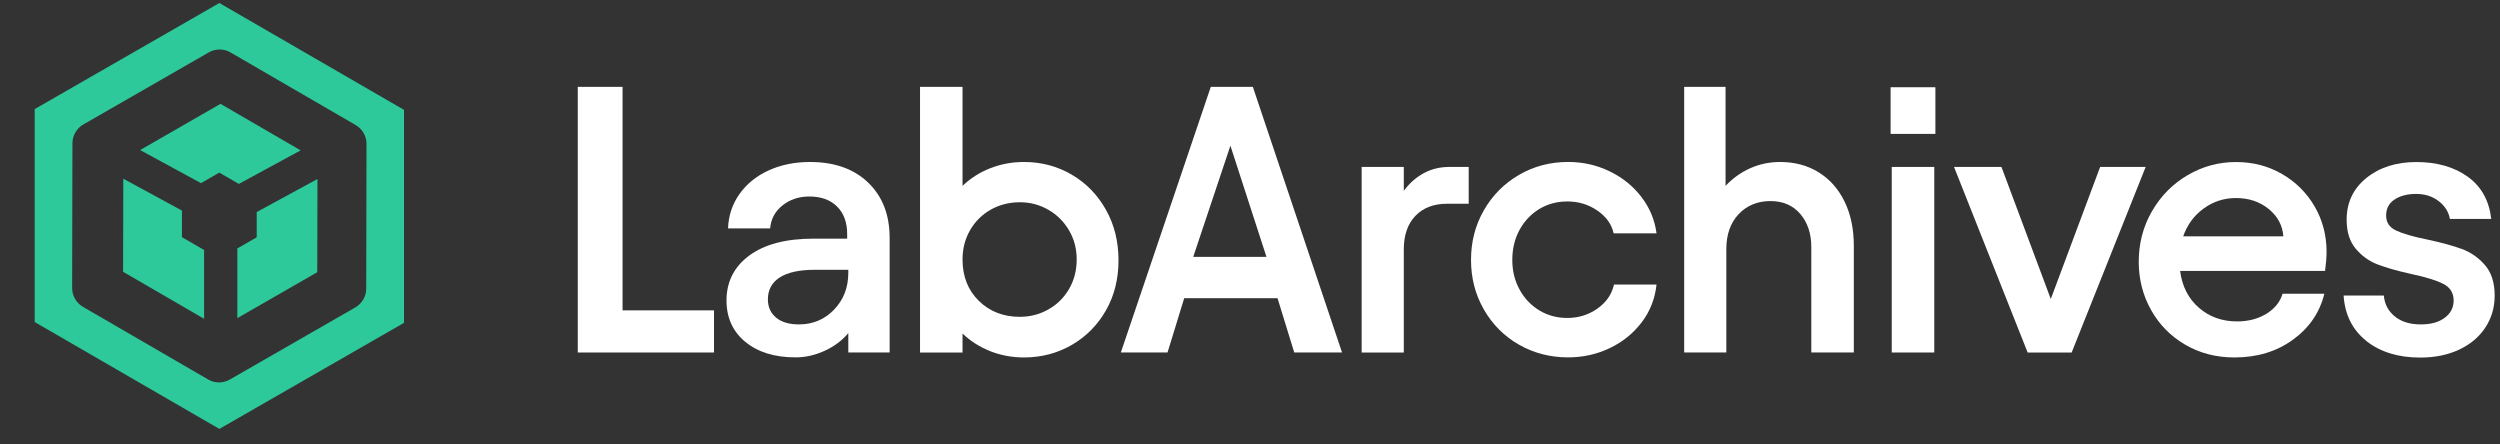
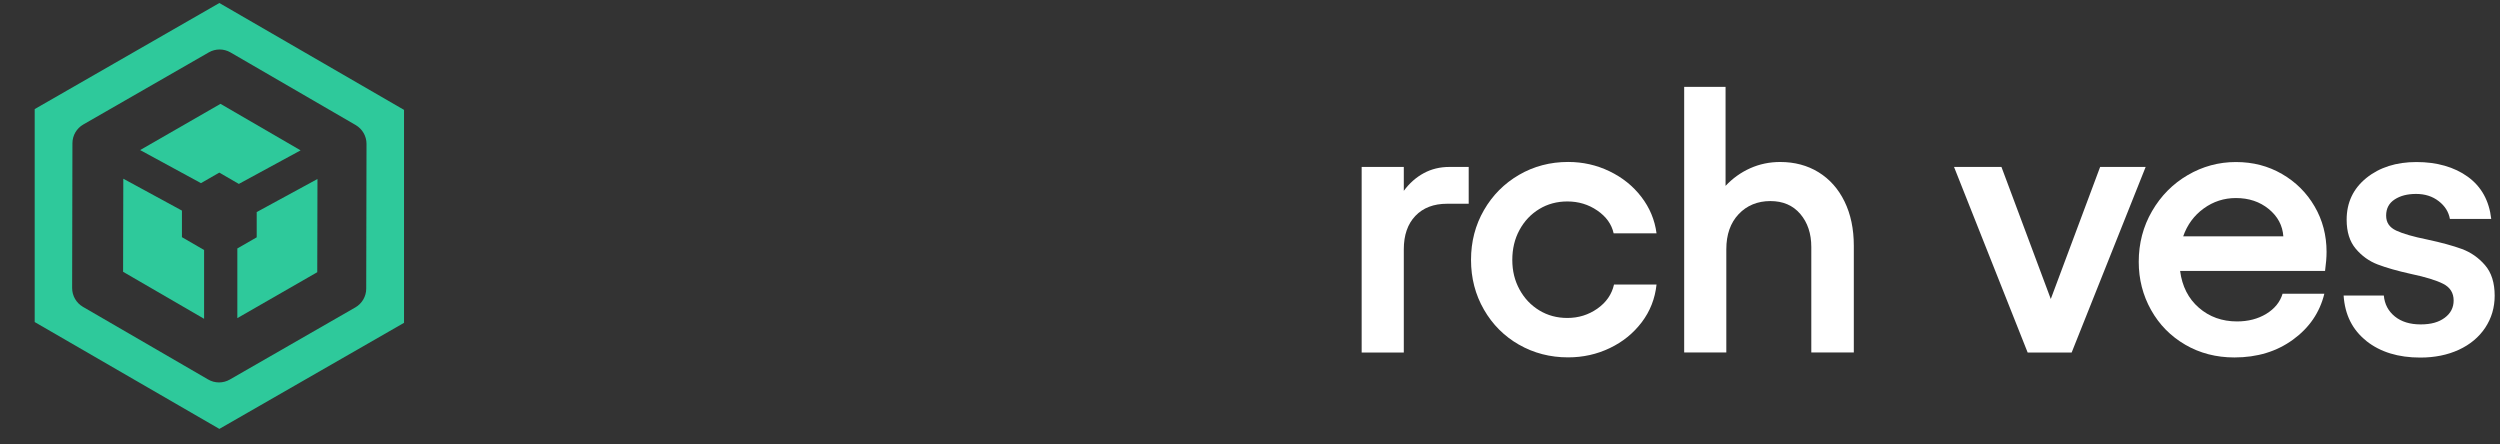
<svg xmlns="http://www.w3.org/2000/svg" width="152" height="27" viewBox="0 0 152 27" fill="none">
  <rect x="0" y="0" width="152" height="27" fill="#333333" stroke="none" />
-   <path d="M37.851 5.281V18.87H43.411V21.432H35.129V5.281H37.851Z" fill="white" />
-   <path d="M45.314 20.785C44.552 20.155 44.172 19.316 44.172 18.269C44.172 17.132 44.633 16.219 45.556 15.536C46.479 14.853 47.786 14.509 49.479 14.509H51.508V14.231C51.508 13.525 51.304 12.967 50.896 12.559C50.488 12.151 49.922 11.947 49.201 11.947C48.572 11.947 48.029 12.128 47.575 12.49C47.121 12.852 46.871 13.316 46.825 13.887H44.264C44.294 13.102 44.529 12.403 44.967 11.786C45.406 11.172 45.997 10.695 46.744 10.356C47.491 10.017 48.324 9.849 49.247 9.849C50.738 9.849 51.918 10.267 52.788 11.106C53.657 11.944 54.09 13.063 54.09 14.463V21.429H51.577V20.252C51.207 20.698 50.73 21.055 50.147 21.325C49.563 21.593 48.969 21.728 48.37 21.728C47.093 21.728 46.074 21.412 45.314 20.782V20.785ZM47.182 19.309C47.514 19.586 47.978 19.724 48.579 19.724C49.425 19.724 50.137 19.423 50.713 18.824C51.289 18.225 51.577 17.478 51.577 16.586V16.403H49.548C48.61 16.403 47.899 16.556 47.414 16.864C46.93 17.172 46.688 17.619 46.688 18.202C46.688 18.664 46.853 19.033 47.185 19.309H47.182Z" fill="white" />
-   <path d="M60.207 21.35C59.562 21.095 58.999 20.739 58.522 20.277V21.432H55.938V5.281H58.522V11.302C58.999 10.841 59.56 10.484 60.207 10.229C60.855 9.974 61.538 9.849 62.259 9.849C63.319 9.849 64.288 10.107 65.165 10.621C66.042 11.136 66.733 11.848 67.243 12.755C67.75 13.662 68.005 14.685 68.005 15.824C68.005 16.963 67.75 17.978 67.243 18.87C66.735 19.762 66.042 20.461 65.165 20.971C64.288 21.478 63.319 21.733 62.259 21.733C61.535 21.733 60.852 21.605 60.207 21.353V21.35ZM59.514 18.294C60.174 18.939 61.005 19.263 62.004 19.263C62.634 19.263 63.215 19.112 63.745 18.811C64.275 18.511 64.693 18.095 65.002 17.565C65.31 17.035 65.463 16.438 65.463 15.778C65.463 15.118 65.31 14.544 65.002 14.014C64.693 13.484 64.275 13.063 63.745 12.758C63.215 12.449 62.634 12.296 62.004 12.296C61.375 12.296 60.77 12.447 60.24 12.745C59.71 13.046 59.289 13.461 58.984 13.991C58.675 14.521 58.522 15.118 58.522 15.778C58.522 16.808 58.854 17.647 59.514 18.294Z" fill="white" />
-   <path d="M73.611 5.281H76.173L81.595 21.429H78.689L77.674 18.131H72L70.986 21.429H68.148L73.616 5.281H73.611ZM77.001 15.618L74.809 8.858L72.548 15.618H77.001Z" fill="white" />
  <path d="M85.351 11.603C85.69 11.142 86.093 10.785 86.562 10.53C87.031 10.275 87.551 10.15 88.119 10.15H89.297V12.388H87.981C87.166 12.388 86.523 12.635 86.054 13.127C85.585 13.619 85.351 14.297 85.351 15.156V21.432H82.789V10.15H85.351V11.603Z" fill="white" />
  <path d="M92.356 20.958C91.456 20.443 90.745 19.732 90.223 18.824C89.7 17.917 89.438 16.91 89.438 15.801C89.438 14.692 89.7 13.685 90.223 12.778C90.745 11.871 91.456 11.157 92.356 10.632C93.256 10.109 94.253 9.847 95.344 9.847C96.236 9.847 97.074 10.035 97.857 10.413C98.642 10.79 99.287 11.31 99.794 11.97C100.301 12.63 100.61 13.369 100.717 14.185H98.109C97.987 13.632 97.656 13.171 97.118 12.801C96.58 12.431 95.971 12.248 95.295 12.248C94.666 12.248 94.095 12.401 93.587 12.709C93.08 13.018 92.68 13.441 92.387 13.979C92.094 14.517 91.948 15.126 91.948 15.801C91.948 16.477 92.094 17.063 92.387 17.601C92.68 18.139 93.08 18.562 93.587 18.87C94.095 19.179 94.663 19.332 95.295 19.332C95.971 19.332 96.58 19.143 97.118 18.766C97.656 18.389 97.995 17.902 98.132 17.3H100.717C100.625 18.162 100.324 18.926 99.817 19.594C99.31 20.262 98.665 20.787 97.88 21.162C97.095 21.539 96.249 21.728 95.341 21.728C94.248 21.728 93.253 21.47 92.354 20.955L92.356 20.958Z" fill="white" />
  <path d="M102.398 5.281H104.914V11.302C105.345 10.841 105.845 10.484 106.413 10.229C106.982 9.974 107.591 9.849 108.236 9.849C109.113 9.849 109.89 10.056 110.566 10.471C111.241 10.887 111.769 11.478 112.146 12.248C112.523 13.018 112.712 13.917 112.712 14.947V21.429H110.127V15.016C110.127 14.2 109.903 13.533 109.459 13.01C109.013 12.487 108.407 12.225 107.637 12.225C106.867 12.225 106.209 12.49 105.71 13.02C105.21 13.55 104.96 14.261 104.96 15.154V21.429H102.398V5.281Z" fill="white" />
-   <path d="M117.672 5.304V8.141H114.949V5.304H117.672ZM117.603 10.15V21.432H115.018V10.15H117.603Z" fill="white" />
  <path d="M118.805 10.15H121.688L124.688 18.179L127.688 10.15H130.456L125.957 21.432H123.281L118.805 10.15Z" fill="white" />
  <path d="M132.862 20.958C131.978 20.443 131.284 19.739 130.785 18.847C130.285 17.955 130.035 16.979 130.035 15.918C130.035 14.797 130.303 13.769 130.843 12.839C131.381 11.909 132.105 11.177 133.012 10.647C133.92 10.117 134.896 9.852 135.941 9.852C136.986 9.852 137.907 10.094 138.745 10.578C139.584 11.062 140.244 11.72 140.728 12.551C141.213 13.382 141.455 14.305 141.455 15.319C141.455 15.643 141.424 16.028 141.363 16.474H132.551C132.673 17.412 133.056 18.159 133.693 18.712C134.33 19.265 135.105 19.543 136.013 19.543C136.688 19.543 137.282 19.39 137.789 19.082C138.297 18.773 138.628 18.365 138.781 17.858H141.32C141.042 18.997 140.407 19.928 139.416 20.649C138.424 21.373 137.236 21.733 135.852 21.733C134.746 21.733 133.749 21.475 132.865 20.96L132.862 20.958ZM138.827 14.371C138.781 13.711 138.485 13.155 137.94 12.709C137.394 12.263 136.729 12.041 135.944 12.041C135.22 12.041 134.567 12.253 133.984 12.676C133.4 13.099 132.984 13.665 132.737 14.371H138.827Z" fill="white" />
  <path d="M143.876 20.728C143.03 20.06 142.569 19.14 142.492 17.97H144.937C144.983 18.493 145.207 18.916 145.605 19.24C146.005 19.563 146.527 19.724 147.172 19.724C147.817 19.724 148.276 19.589 148.638 19.321C149 19.054 149.181 18.702 149.181 18.271C149.181 17.81 148.969 17.471 148.546 17.256C148.123 17.042 147.473 16.841 146.596 16.657C145.765 16.474 145.09 16.28 144.567 16.081C144.045 15.883 143.598 15.561 143.229 15.123C142.859 14.684 142.676 14.096 142.676 13.359C142.676 12.314 143.076 11.468 143.876 10.82C144.677 10.175 145.691 9.852 146.922 9.852C148.154 9.852 149.224 10.152 150.048 10.751C150.871 11.35 151.342 12.204 151.467 13.313H148.954C148.878 12.882 148.651 12.52 148.273 12.23C147.896 11.937 147.44 11.791 146.899 11.791C146.359 11.791 145.941 11.903 145.597 12.125C145.25 12.35 145.077 12.676 145.077 13.107C145.077 13.537 145.281 13.825 145.689 14.019C146.097 14.21 146.724 14.391 147.57 14.562C148.431 14.746 149.135 14.939 149.68 15.138C150.226 15.34 150.695 15.666 151.088 16.12C151.48 16.573 151.676 17.193 151.676 17.978C151.676 18.702 151.483 19.349 151.1 19.928C150.715 20.504 150.18 20.95 149.497 21.266C148.811 21.582 148.031 21.74 147.154 21.74C145.816 21.74 144.725 21.406 143.879 20.736L143.876 20.728Z" fill="white" />
  <path d="M13.337 26.077L2.109 19.58V6.633L13.337 0.183L24.565 6.681V19.628L13.337 26.077ZM5.043 18.656L12.656 23.073C13.062 23.311 13.567 23.311 13.973 23.076L21.604 18.691C22.013 18.456 22.266 18.022 22.266 17.55L22.284 8.748C22.284 8.276 22.034 7.842 21.627 7.604L14.014 3.187C13.607 2.95 13.103 2.95 12.696 3.184L5.065 7.569C4.656 7.804 4.404 8.238 4.404 8.71L4.386 17.512C4.386 17.984 4.636 18.419 5.043 18.656Z" fill="#2EC99B" />
  <path fill-rule="evenodd" clip-rule="evenodd" d="M12.219 11.135L13.333 10.495L14.522 11.182L18.276 9.142L13.406 6.314L8.52 9.124L12.219 11.135Z" fill="#2EC99B" />
  <path fill-rule="evenodd" clip-rule="evenodd" d="M14.43 15.106V19.342L19.289 16.55L19.302 10.883L15.607 12.893V14.429L14.43 15.106Z" fill="#2EC99B" />
  <path fill-rule="evenodd" clip-rule="evenodd" d="M11.062 12.804L7.497 10.866L7.484 16.525L12.409 19.383V15.2L11.062 14.42V12.804Z" fill="#2EC99B" />
</svg>